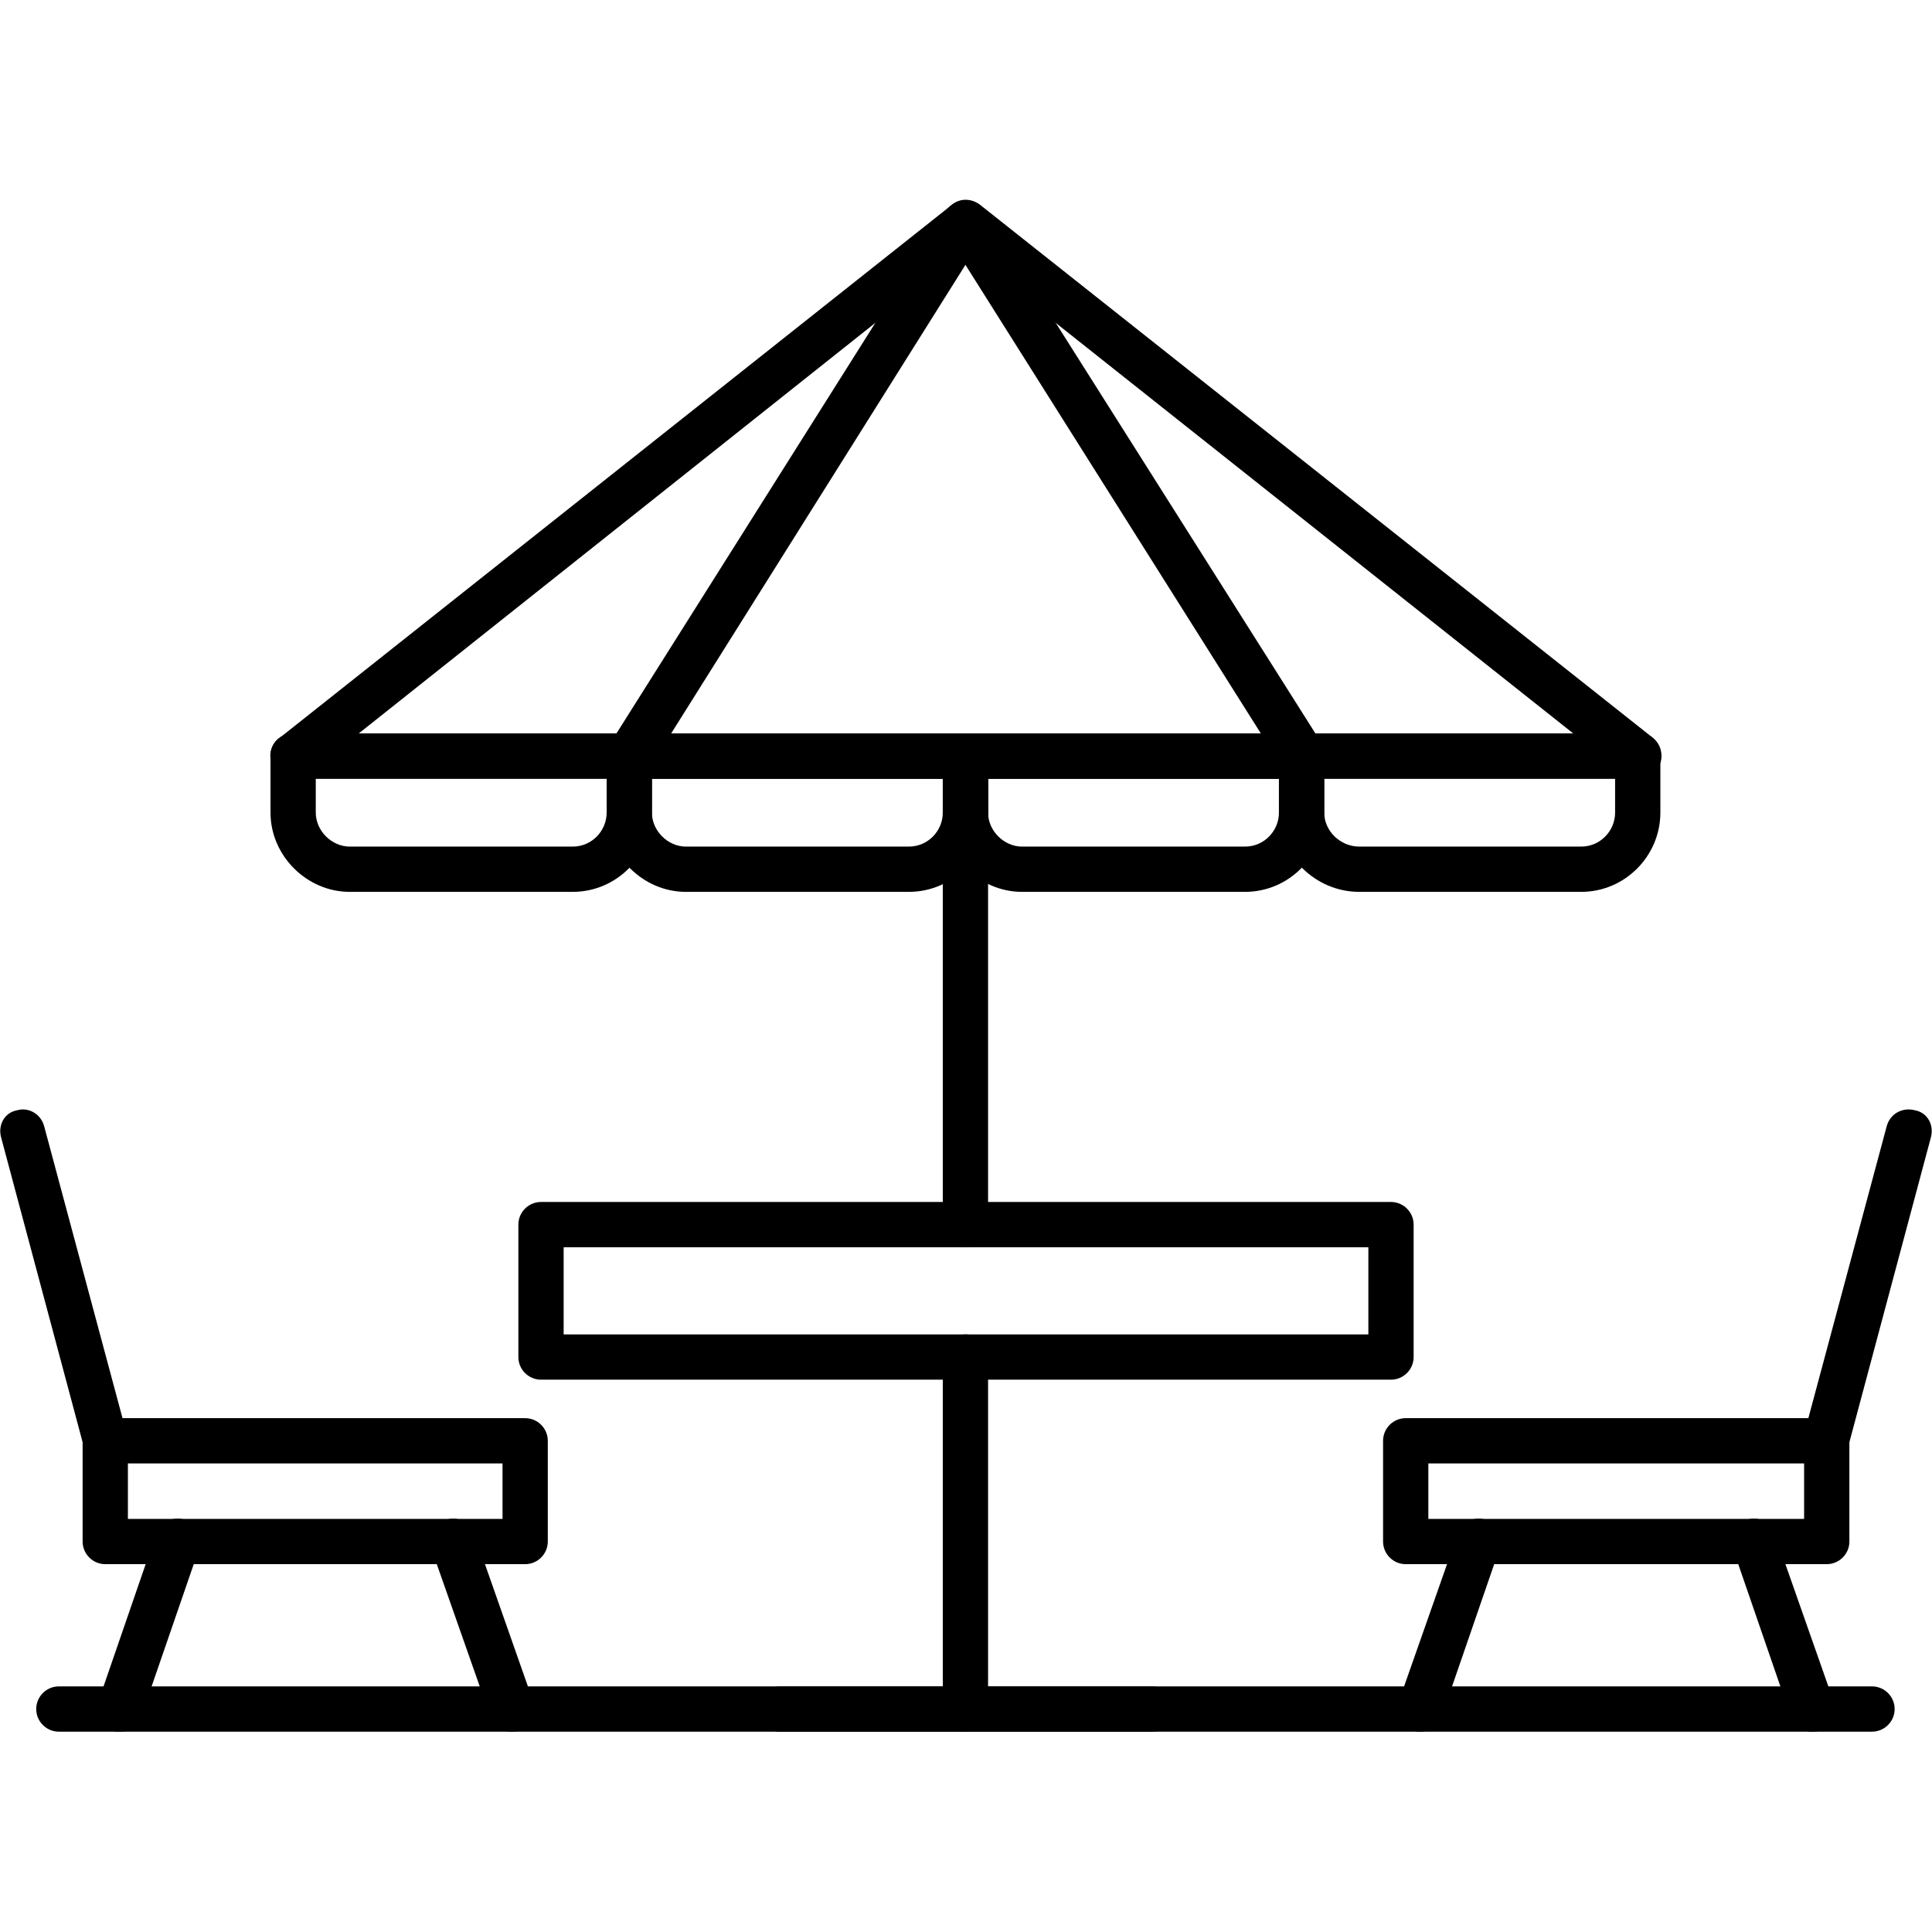
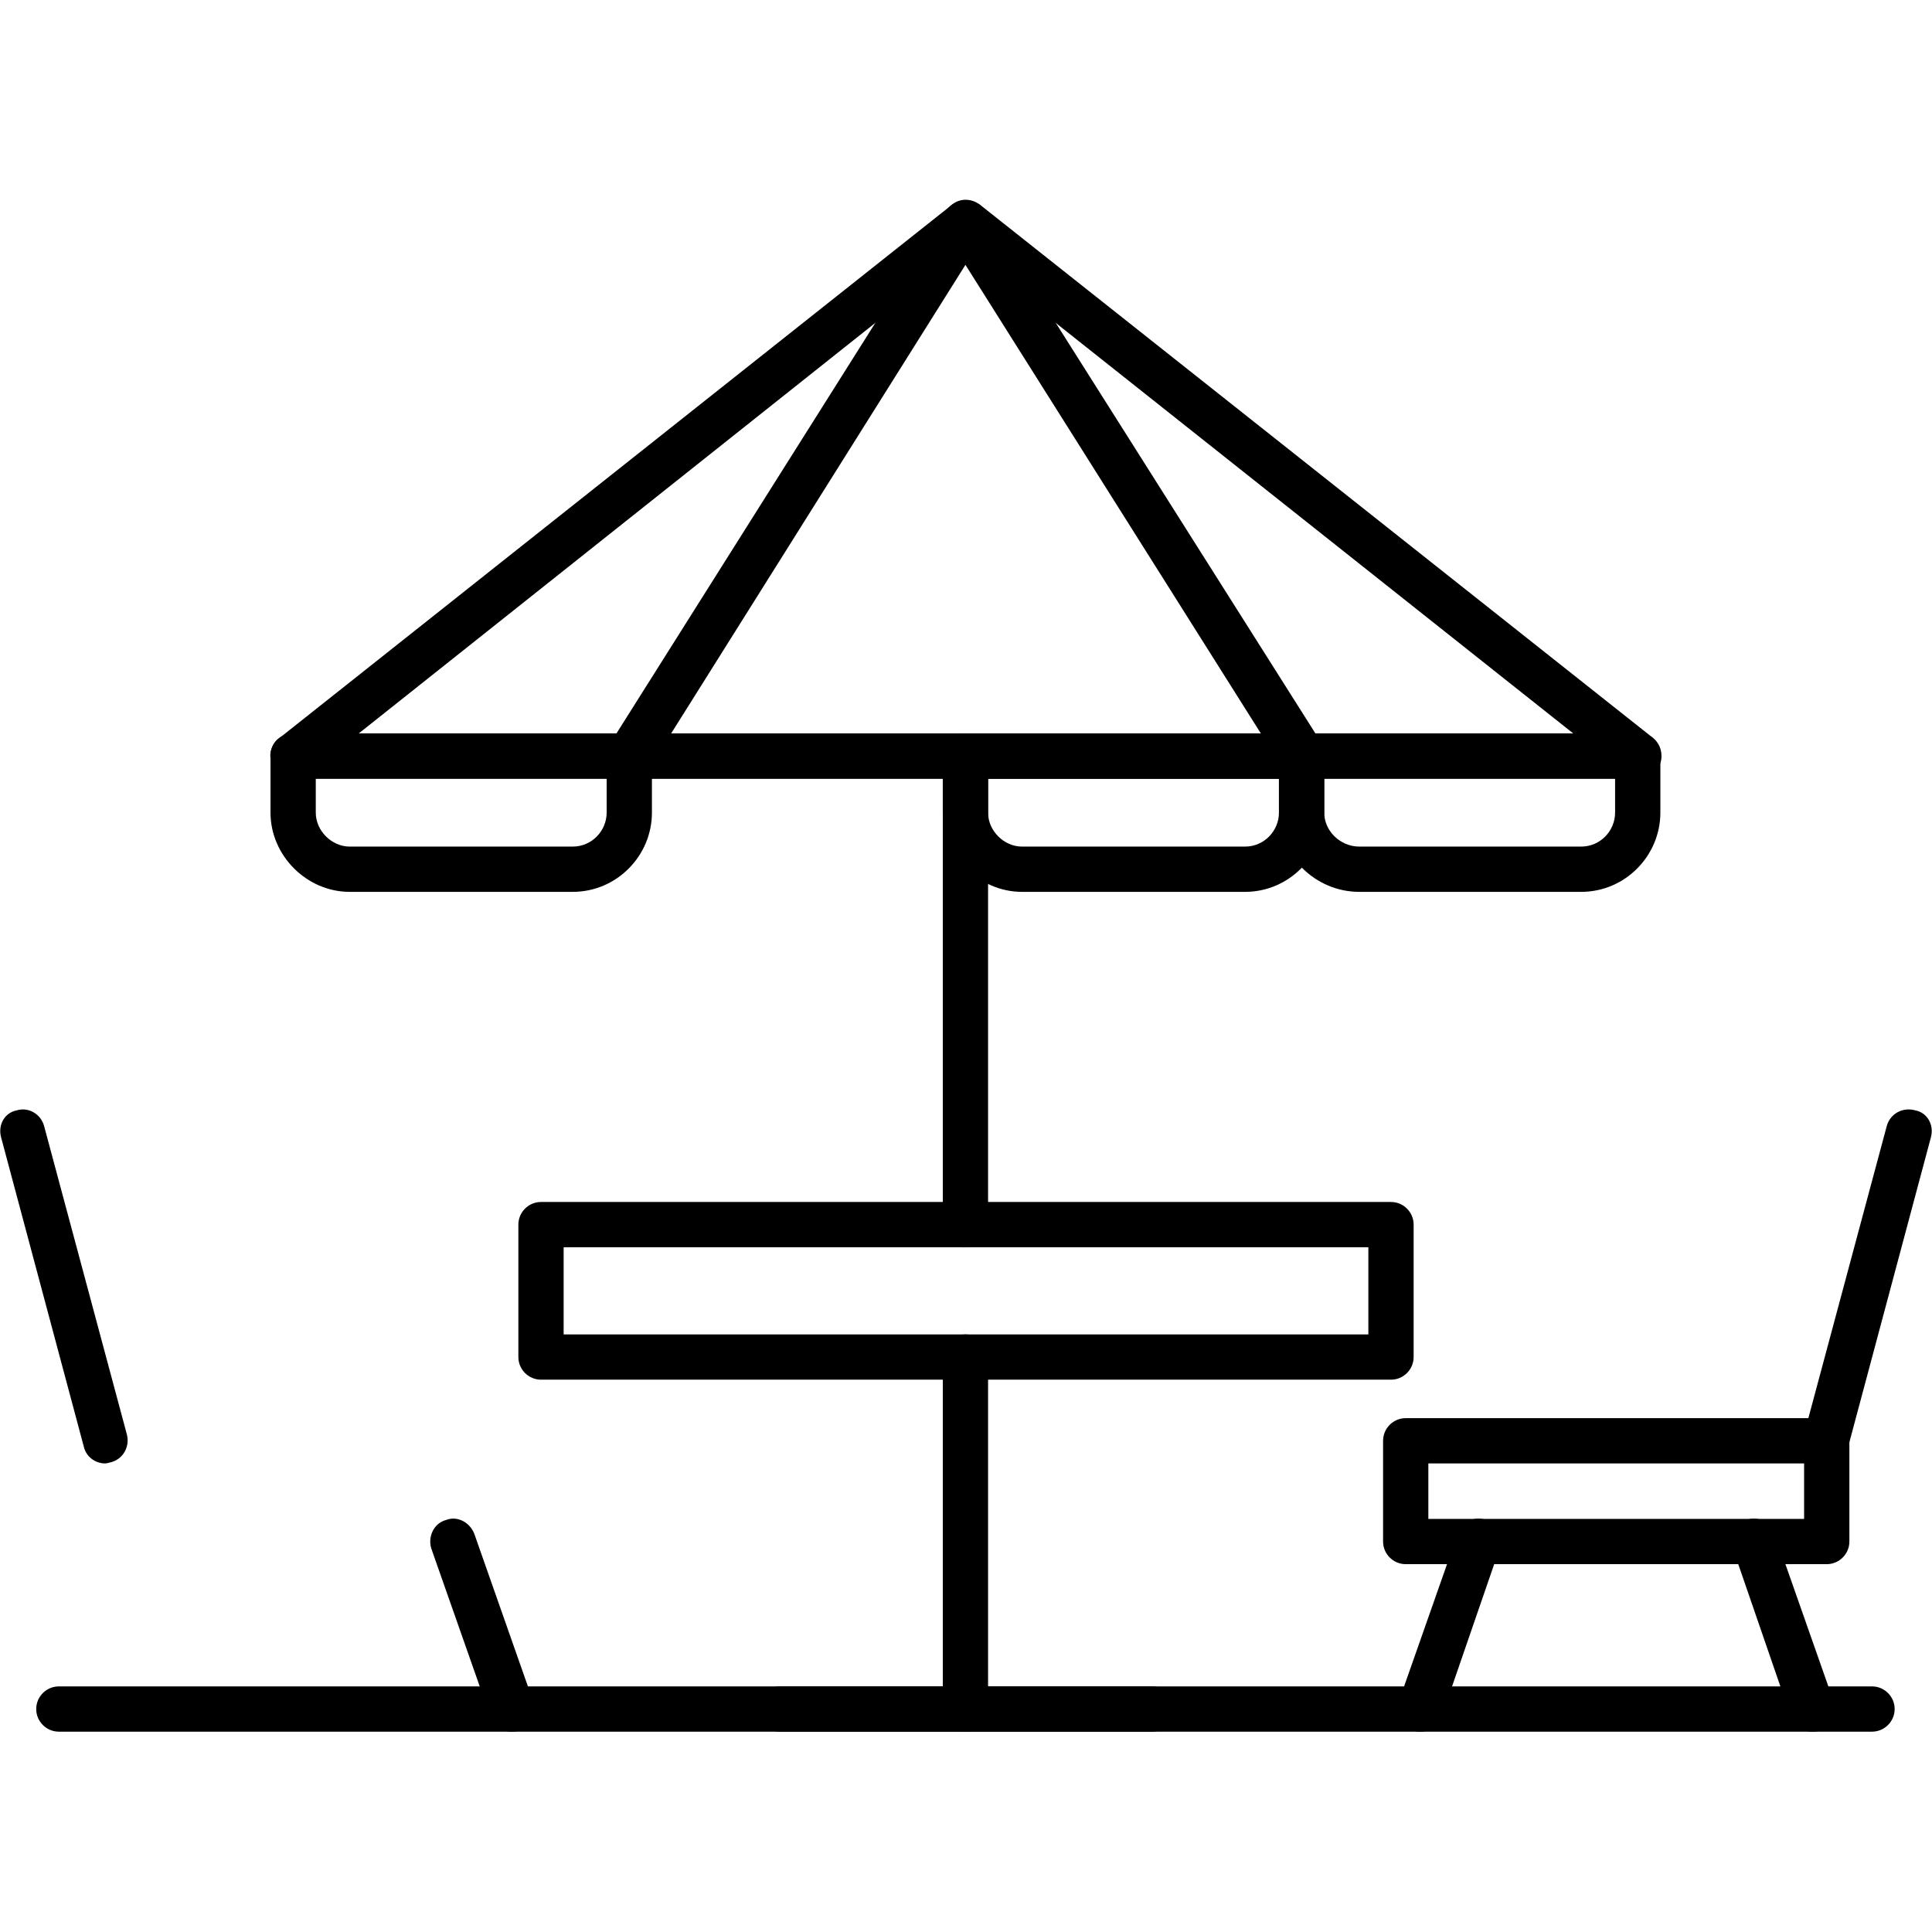
<svg xmlns="http://www.w3.org/2000/svg" clip-rule="evenodd" fill-rule="evenodd" height="512" image-rendering="optimizeQuality" shape-rendering="geometricPrecision" text-rendering="geometricPrecision" viewBox="0 0 1707 1707" width="512">
  <g id="Layer_x0020_1">
    <g id="_515423040">
      <g>
        <g>
          <g>
            <g>
              <path d="m1448 688s0 0-1 0h-1188c-8 0-16-6-19-14s0-17 7-22l594-471c7-6 17-6 25 0l592 469c6 4 10 10 10 18 0 11-9 20-20 20zm-1131-40h1073l-537-426z" />
            </g>
            <g>
              <path d="m1151 688s0 0-1 0h-594c-7 0-14-4-17-11-4-6-4-14 0-20l297-471c8-12 27-12 34 0l296 468c3 4 5 8 5 13 0 12-9 21-20 21zm-558-40h521l-261-414z" />
            </g>
          </g>
          <g>
            <path d="m853 1102c-11 0-20-9-20-20v-414c0-12 9-20 20-20s20 8 20 20v414c0 11-9 20-20 20z" />
          </g>
          <g>
            <path d="m1229 1219h-751c-11 0-20-9-20-20v-117c0-11 9-20 20-20h751c11 0 20 9 20 20v117c0 11-9 20-20 20zm-731-40h711v-77h-711z" />
          </g>
          <g>
            <path d="m506 788h-197c-38 0-70-32-70-70v-50c0-12 9-20 20-20h297c11 0 20 8 20 20v50c0 38-31 70-70 70zm-227-100v30c0 16 14 30 30 30h197c17 0 30-14 30-30v-30z" />
          </g>
          <g>
-             <path d="m803 788h-197c-38 0-70-32-70-70v-50c0-12 9-20 20-20h297c11 0 20 8 20 20v50c0 38-31 70-70 70zm-227-100v30c0 16 14 30 30 30h197c17 0 30-14 30-30v-30z" />
-           </g>
+             </g>
          <g>
            <path d="m1100 788h-197c-38 0-70-32-70-70v-50c0-12 9-20 20-20h297c11 0 20 8 20 20v50c0 38-31 70-70 70zm-227-100v30c0 16 14 30 30 30h197c17 0 30-14 30-30v-30z" />
          </g>
          <g>
            <path d="m1397 788h-196c-39 0-71-32-71-70v-50c0-12 9-20 20-20h297c11 0 20 8 20 20v50c0 38-31 70-70 70zm-227-100v30c0 16 14 30 31 30h196c17 0 30-14 30-30v-30z" />
          </g>
          <g>
            <path d="m853 1530c-11 0-20-9-20-20v-311c0-11 9-20 20-20s20 9 20 20v311c0 11-9 20-20 20z" />
          </g>
          <g>
            <path d="m1018 1530h-329c-11 0-20-9-20-20s9-20 20-20h329c11 0 20 9 20 20s-9 20-20 20z" />
          </g>
          <g>
            <g>
              <g>
                <path d="m1614 1382h-372c-11 0-20-9-20-20v-89c0-11 9-20 20-20h372c11 0 20 9 20 20v89c0 11-9 20-20 20zm-352-40h332v-49h-332z" />
              </g>
              <g>
                <path d="m1614 1293c-2 0-4-1-6-1-10-3-17-14-14-25l73-272c3-11 14-17 25-14 11 2 17 13 14 24l-73 273c-2 9-11 15-19 15z" />
              </g>
              <g>
                <g>
                  <path d="m1255 1530c-2 0-4 0-6-1-11-4-16-15-13-26l52-148c3-10 15-16 25-12s16 15 12 25l-51 148c-3 9-11 14-19 14z" />
                </g>
                <g>
                  <path d="m1601 1530c-8 0-16-5-19-14l-51-148c-4-10 2-22 12-25 10-4 22 2 25 12l52 148c3 11-2 22-12 26-3 1-5 1-7 1z" />
                </g>
              </g>
            </g>
            <g>
              <g>
-                 <path d="m464 1382h-371c-11 0-20-9-20-20v-89c0-11 9-20 20-20h371c11 0 20 9 20 20v89c0 11-9 20-20 20zm-351-40h331v-49h-331z" />
-               </g>
+                 </g>
              <g>
                <path d="m93 1293c-9 0-17-6-19-15l-73-273c-3-11 3-22 14-24 10-3 21 3 24 14l73 272c3 11-3 22-14 25-1 0-3 1-5 1z" />
              </g>
              <g>
                <g>
                  <path d="m452 1530c-9 0-16-5-19-14l-52-148c-3-10 2-22 13-25 10-4 21 2 25 12l52 148c3 11-2 22-13 26-2 1-4 1-6 1z" />
                </g>
                <g>
-                   <path d="m106 1530c-2 0-5 0-7-1-10-4-16-15-12-26l51-148c4-10 15-16 26-12 10 4 16 15 12 25l-51 148c-3 9-11 14-19 14z" />
-                 </g>
+                   </g>
              </g>
            </g>
          </g>
        </g>
        <g>
          <path d="m1654 1530h-1602c-11 0-20-9-20-20s9-20 20-20h1602c11 0 20 9 20 20s-9 20-20 20z" />
        </g>
      </g>
    </g>
  </g>
</svg>